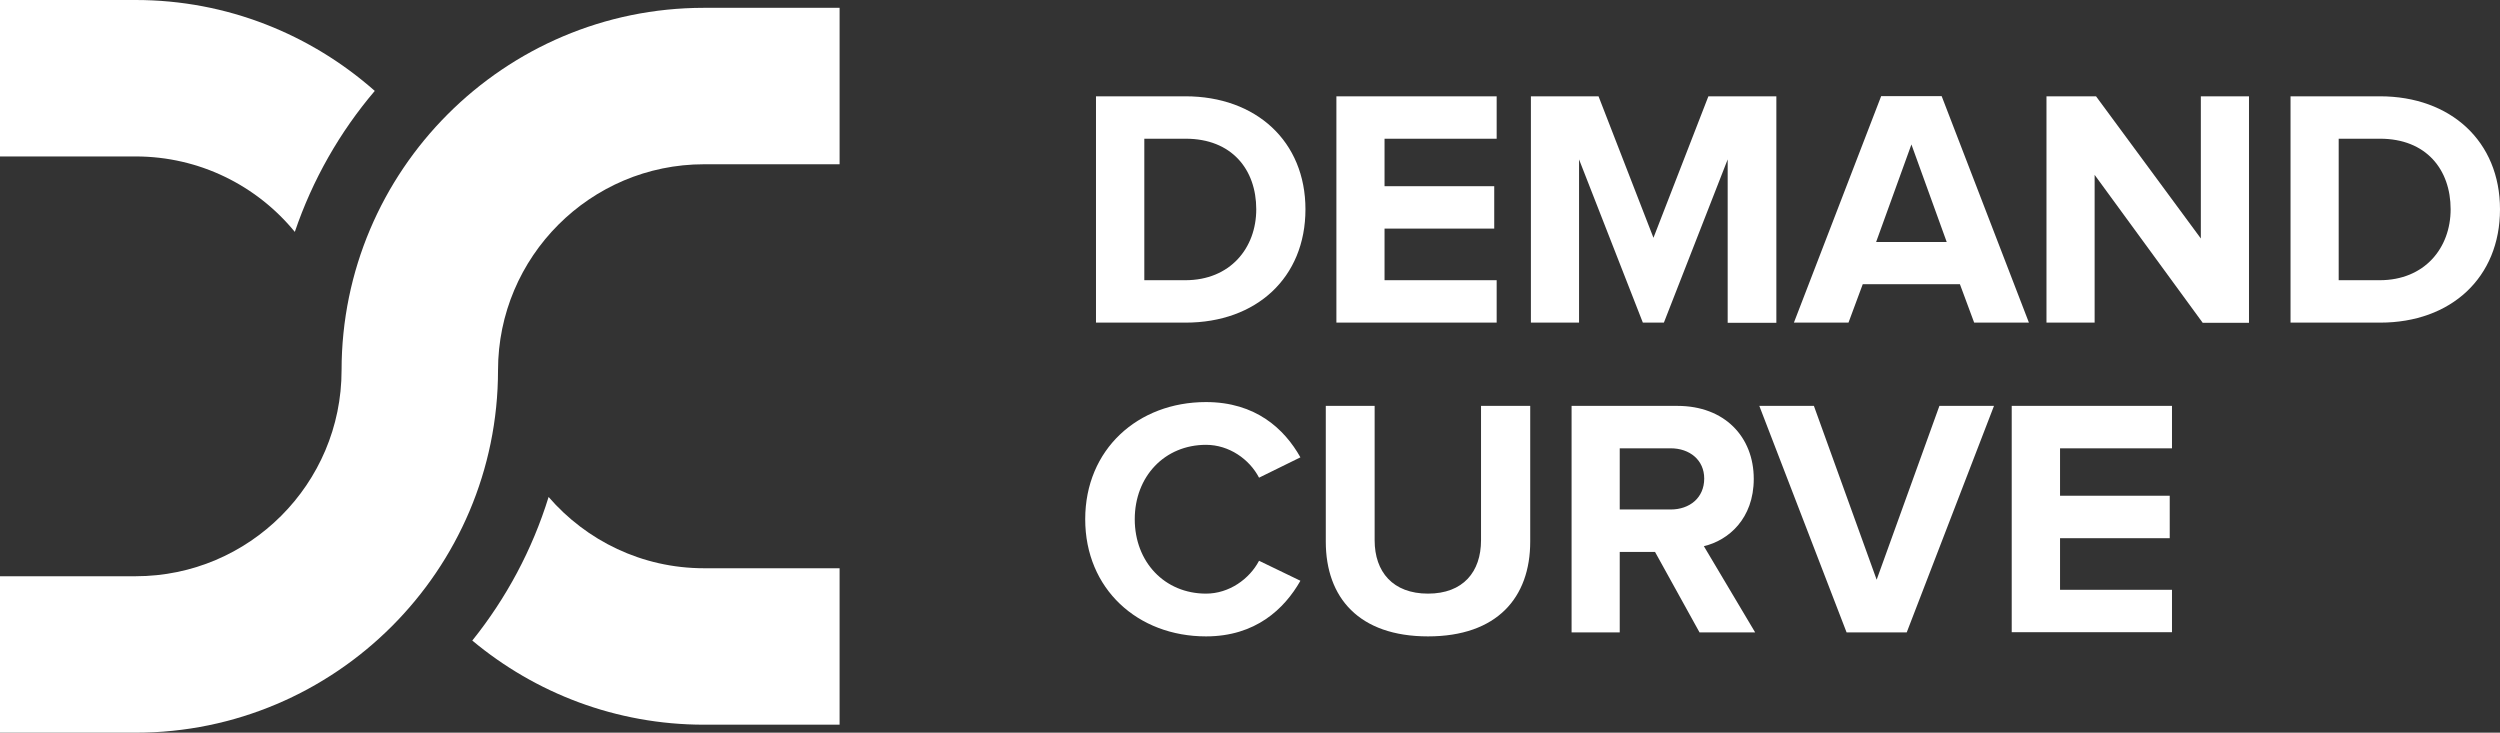
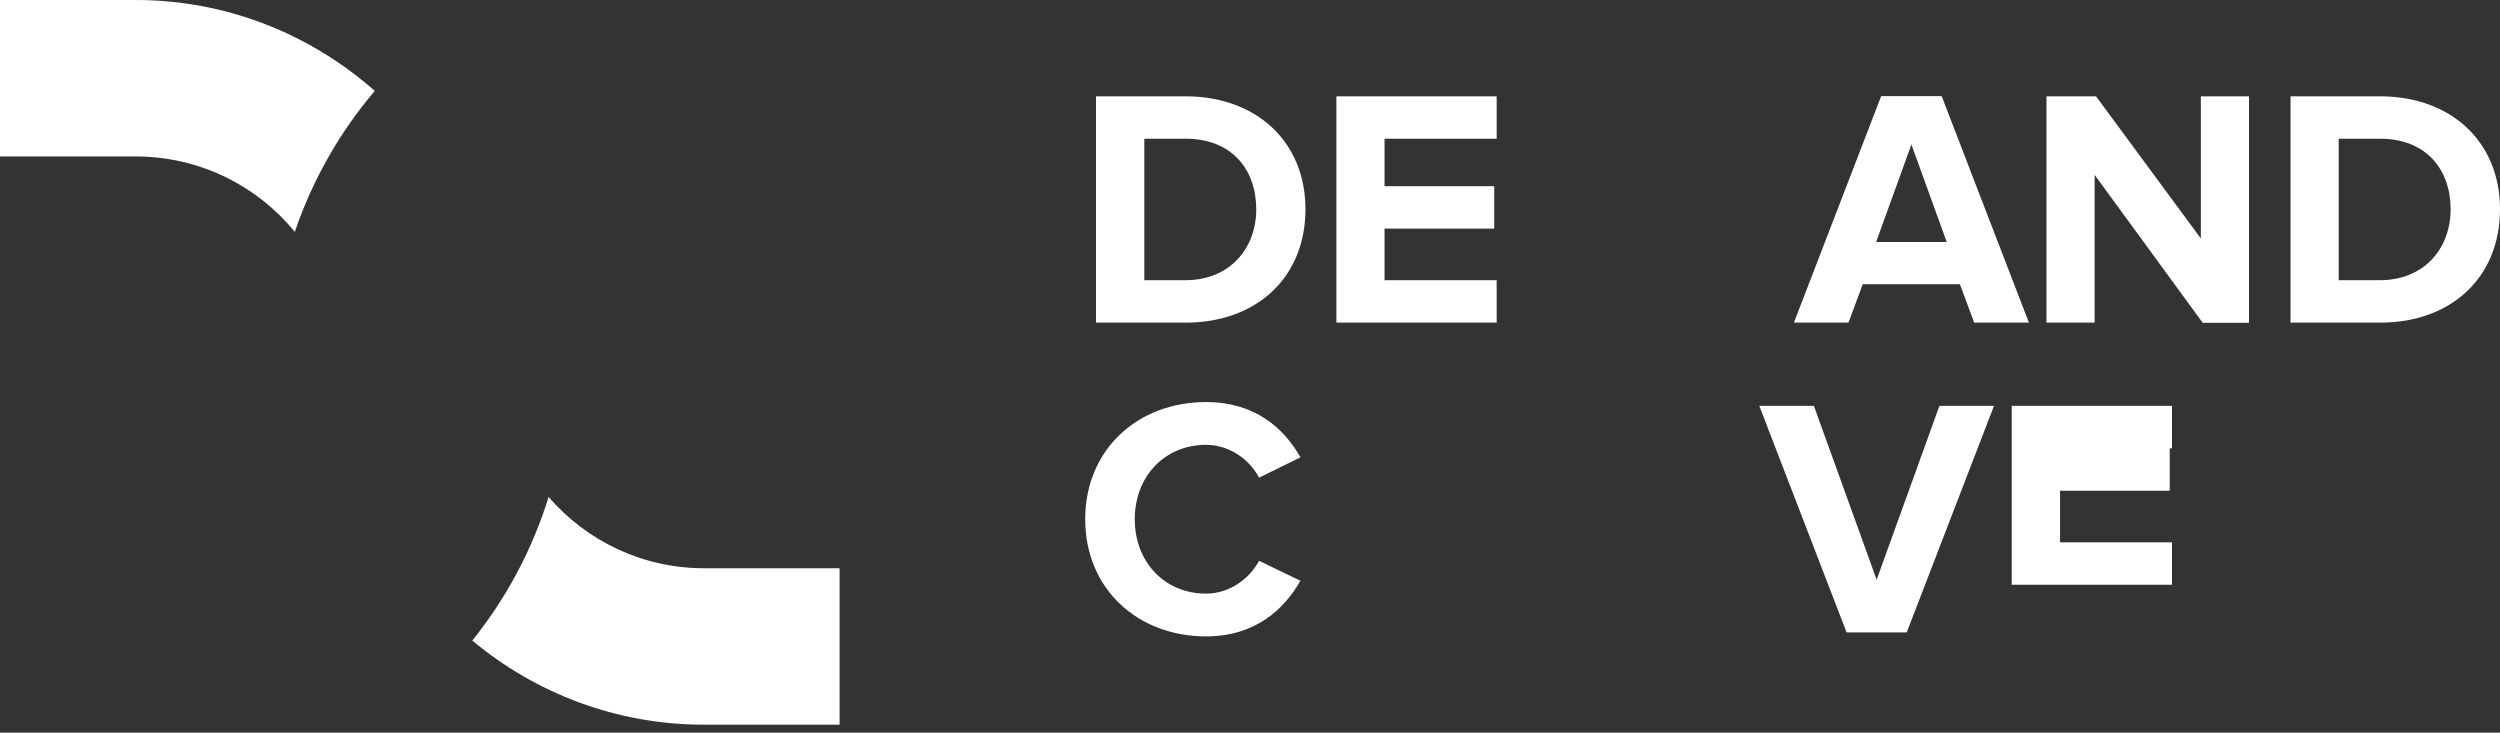
<svg xmlns="http://www.w3.org/2000/svg" version="1.1" id="Layer_1" x="0px" y="0px" viewBox="0 0 143.82 42.15" style="enable-background:new 0 0 143.82 42.15;" xml:space="preserve">
  <rect x="0" y="0" width="143.82" height="42.15" fill="#333333" stroke="none" />
  <style type="text/css">
	.st0{fill:#FFFFFF;}
</style>
  <g>
    <g>
      <g>
        <g>
          <path class="st0" d="M63.05,18.56V5.54h5.14c4.08,0,6.91,2.6,6.91,6.5c0,3.94-2.83,6.52-6.89,6.52H63.05z M72.27,12.04      c0-2.29-1.41-4.06-4.06-4.06h-2.38v8.14h2.36C70.77,16.12,72.27,14.27,72.27,12.04z" />
          <path class="st0" d="M76.88,18.56V5.54h9.22v2.44h-6.45v2.73h6.31v2.44h-6.31v2.97h6.45v2.44H76.88z" />
-           <path class="st0" d="M99.39,18.56V9.17l-3.67,9.39h-1.21l-3.67-9.39v9.39h-2.77V5.54h3.89l3.16,8.14l3.16-8.14h3.91v13.03H99.39      z" />
          <path class="st0" d="M113.57,18.56l-0.82-2.21h-5.59l-0.82,2.21h-3.14l5.02-13.03h3.48l5.02,13.03H113.57z M109.96,8.31      l-2.03,5.61h4.06L109.96,8.31z" />
          <path class="st0" d="M126.71,18.56l-6.21-8.5v8.5h-2.77V5.54h2.85l6.03,8.18V5.54h2.77v13.03H126.71z" />
          <path class="st0" d="M131.77,18.56V5.54h5.14c4.08,0,6.91,2.6,6.91,6.5c0,3.94-2.83,6.52-6.89,6.52H131.77z M140.98,12.04      c0-2.29-1.41-4.06-4.06-4.06h-2.38v8.14h2.36C139.48,16.12,140.98,14.27,140.98,12.04z" />
          <path class="st0" d="M62.43,29.87c0-4.02,3.03-6.74,6.95-6.74c2.85,0,4.51,1.54,5.43,3.18l-2.38,1.17      c-0.55-1.06-1.72-1.89-3.05-1.89c-2.38,0-4.1,1.82-4.1,4.28s1.72,4.28,4.1,4.28c1.33,0,2.5-0.84,3.05-1.89l2.38,1.15      c-0.92,1.62-2.58,3.2-5.43,3.2C65.45,36.61,62.43,33.88,62.43,29.87z" />
-           <path class="st0" d="M76.27,31.16v-7.81h2.81v7.73c0,1.82,1.05,3.07,3.07,3.07s3.05-1.25,3.05-3.07v-7.73h2.83v7.81      c0,3.22-1.91,5.45-5.88,5.45C78.18,36.61,76.27,34.38,76.27,31.16z" />
-           <path class="st0" d="M97.77,36.38l-2.56-4.63h-2.03v4.63h-2.77V23.35h6.09c2.71,0,4.39,1.78,4.39,4.2      c0,2.29-1.46,3.54-2.87,3.87l2.95,4.96H97.77z M98.04,27.53c0-1.07-0.84-1.74-1.93-1.74h-2.93v3.52h2.93      C97.2,29.31,98.04,28.64,98.04,27.53z" />
          <path class="st0" d="M106.23,36.38l-5.02-13.03h3.14l3.61,10l3.61-10h3.14l-5.02,13.03H106.23z" />
-           <path class="st0" d="M115.73,36.38V23.35h9.22v2.44h-6.44v2.73h6.31v2.44h-6.31v2.97h6.44v2.44H115.73z" />
+           <path class="st0" d="M115.73,36.38V23.35h9.22v2.44h-6.44h6.31v2.44h-6.31v2.97h6.44v2.44H115.73z" />
        </g>
      </g>
    </g>
    <g>
      <g>
        <path class="st0" d="M31.56,28.59c-0.94,3.04-2.44,5.83-4.39,8.26c3.62,3.02,8.27,4.84,13.33,4.84h7.8v-9h-7.8     C36.93,32.69,33.73,31.1,31.56,28.59z" />
        <path class="st0" d="M16.96,13.34c1.02-3,2.59-5.75,4.6-8.11C17.89,1.99,13.08,0,7.8,0H0v9h7.8C11.49,9,14.79,10.69,16.96,13.34z     " />
      </g>
-       <path class="st0" d="M40.5,0.45C29,0.45,19.65,9.81,19.65,21.3c0,6.53-5.31,11.85-11.85,11.85H0v9h7.8    c11.49,0,20.85-9.35,20.85-20.85c0-6.53,5.31-11.85,11.85-11.85h7.8v-9H40.5z" />
    </g>
  </g>
</svg>